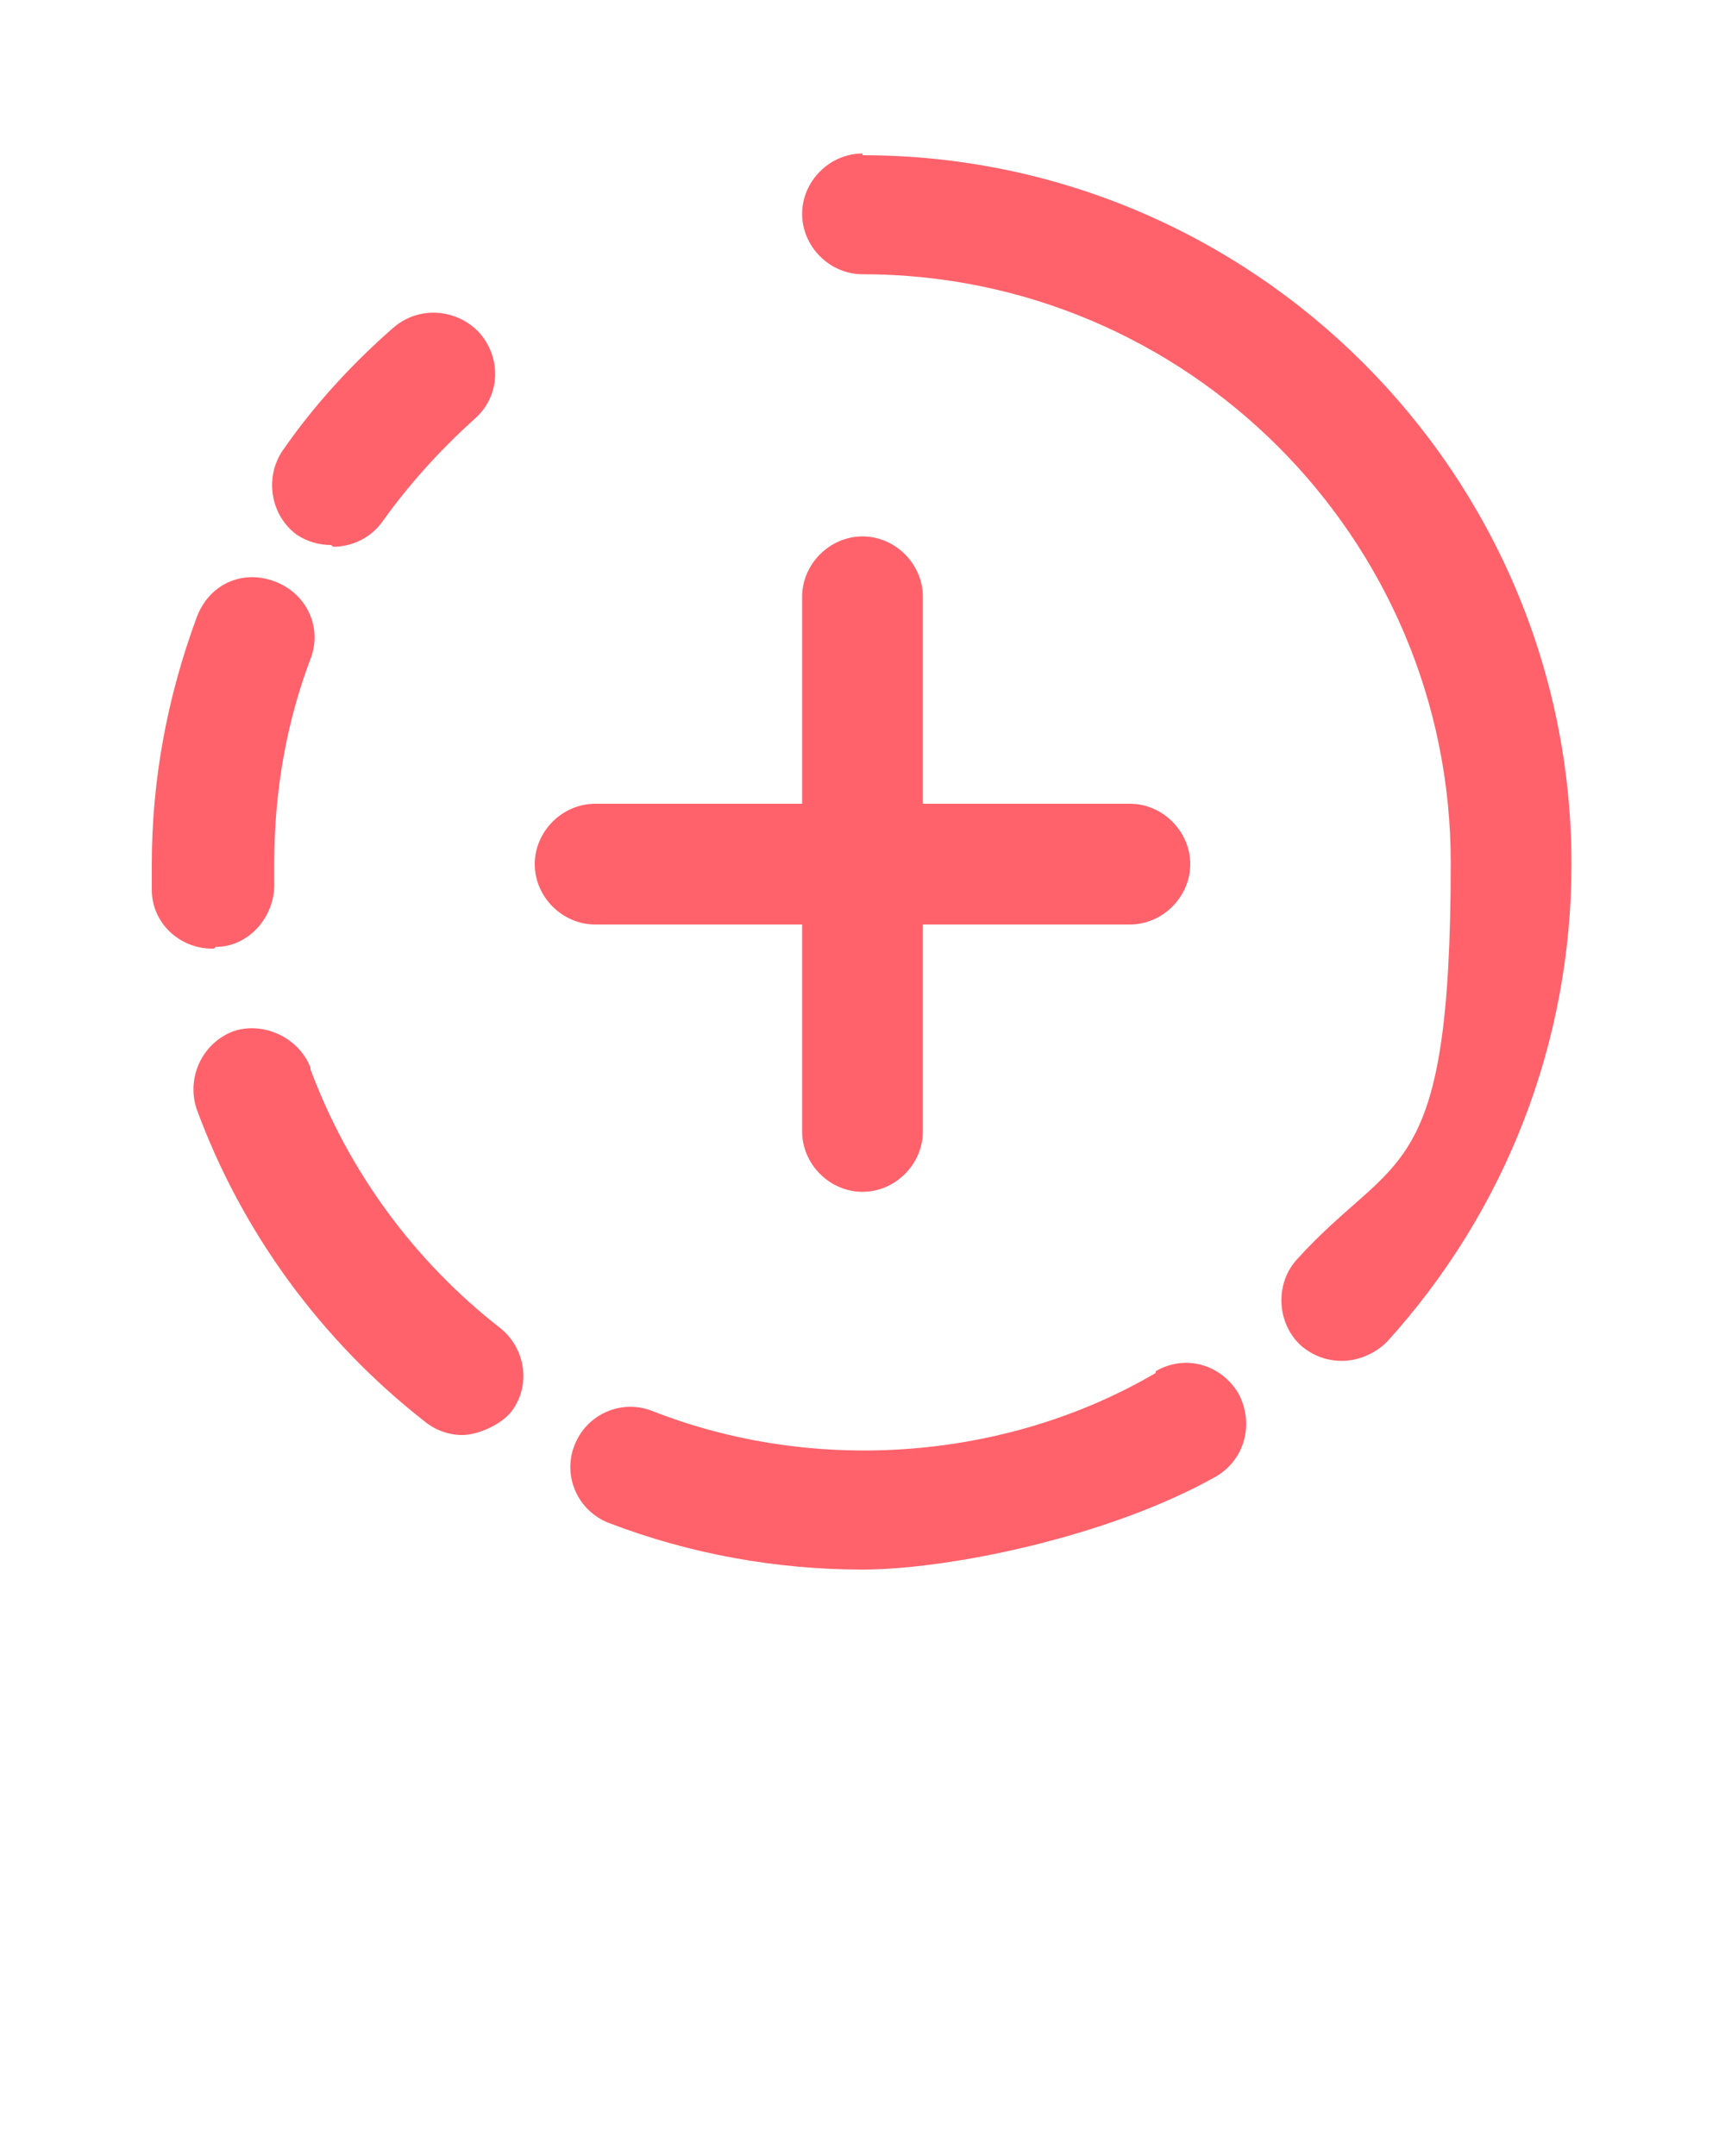
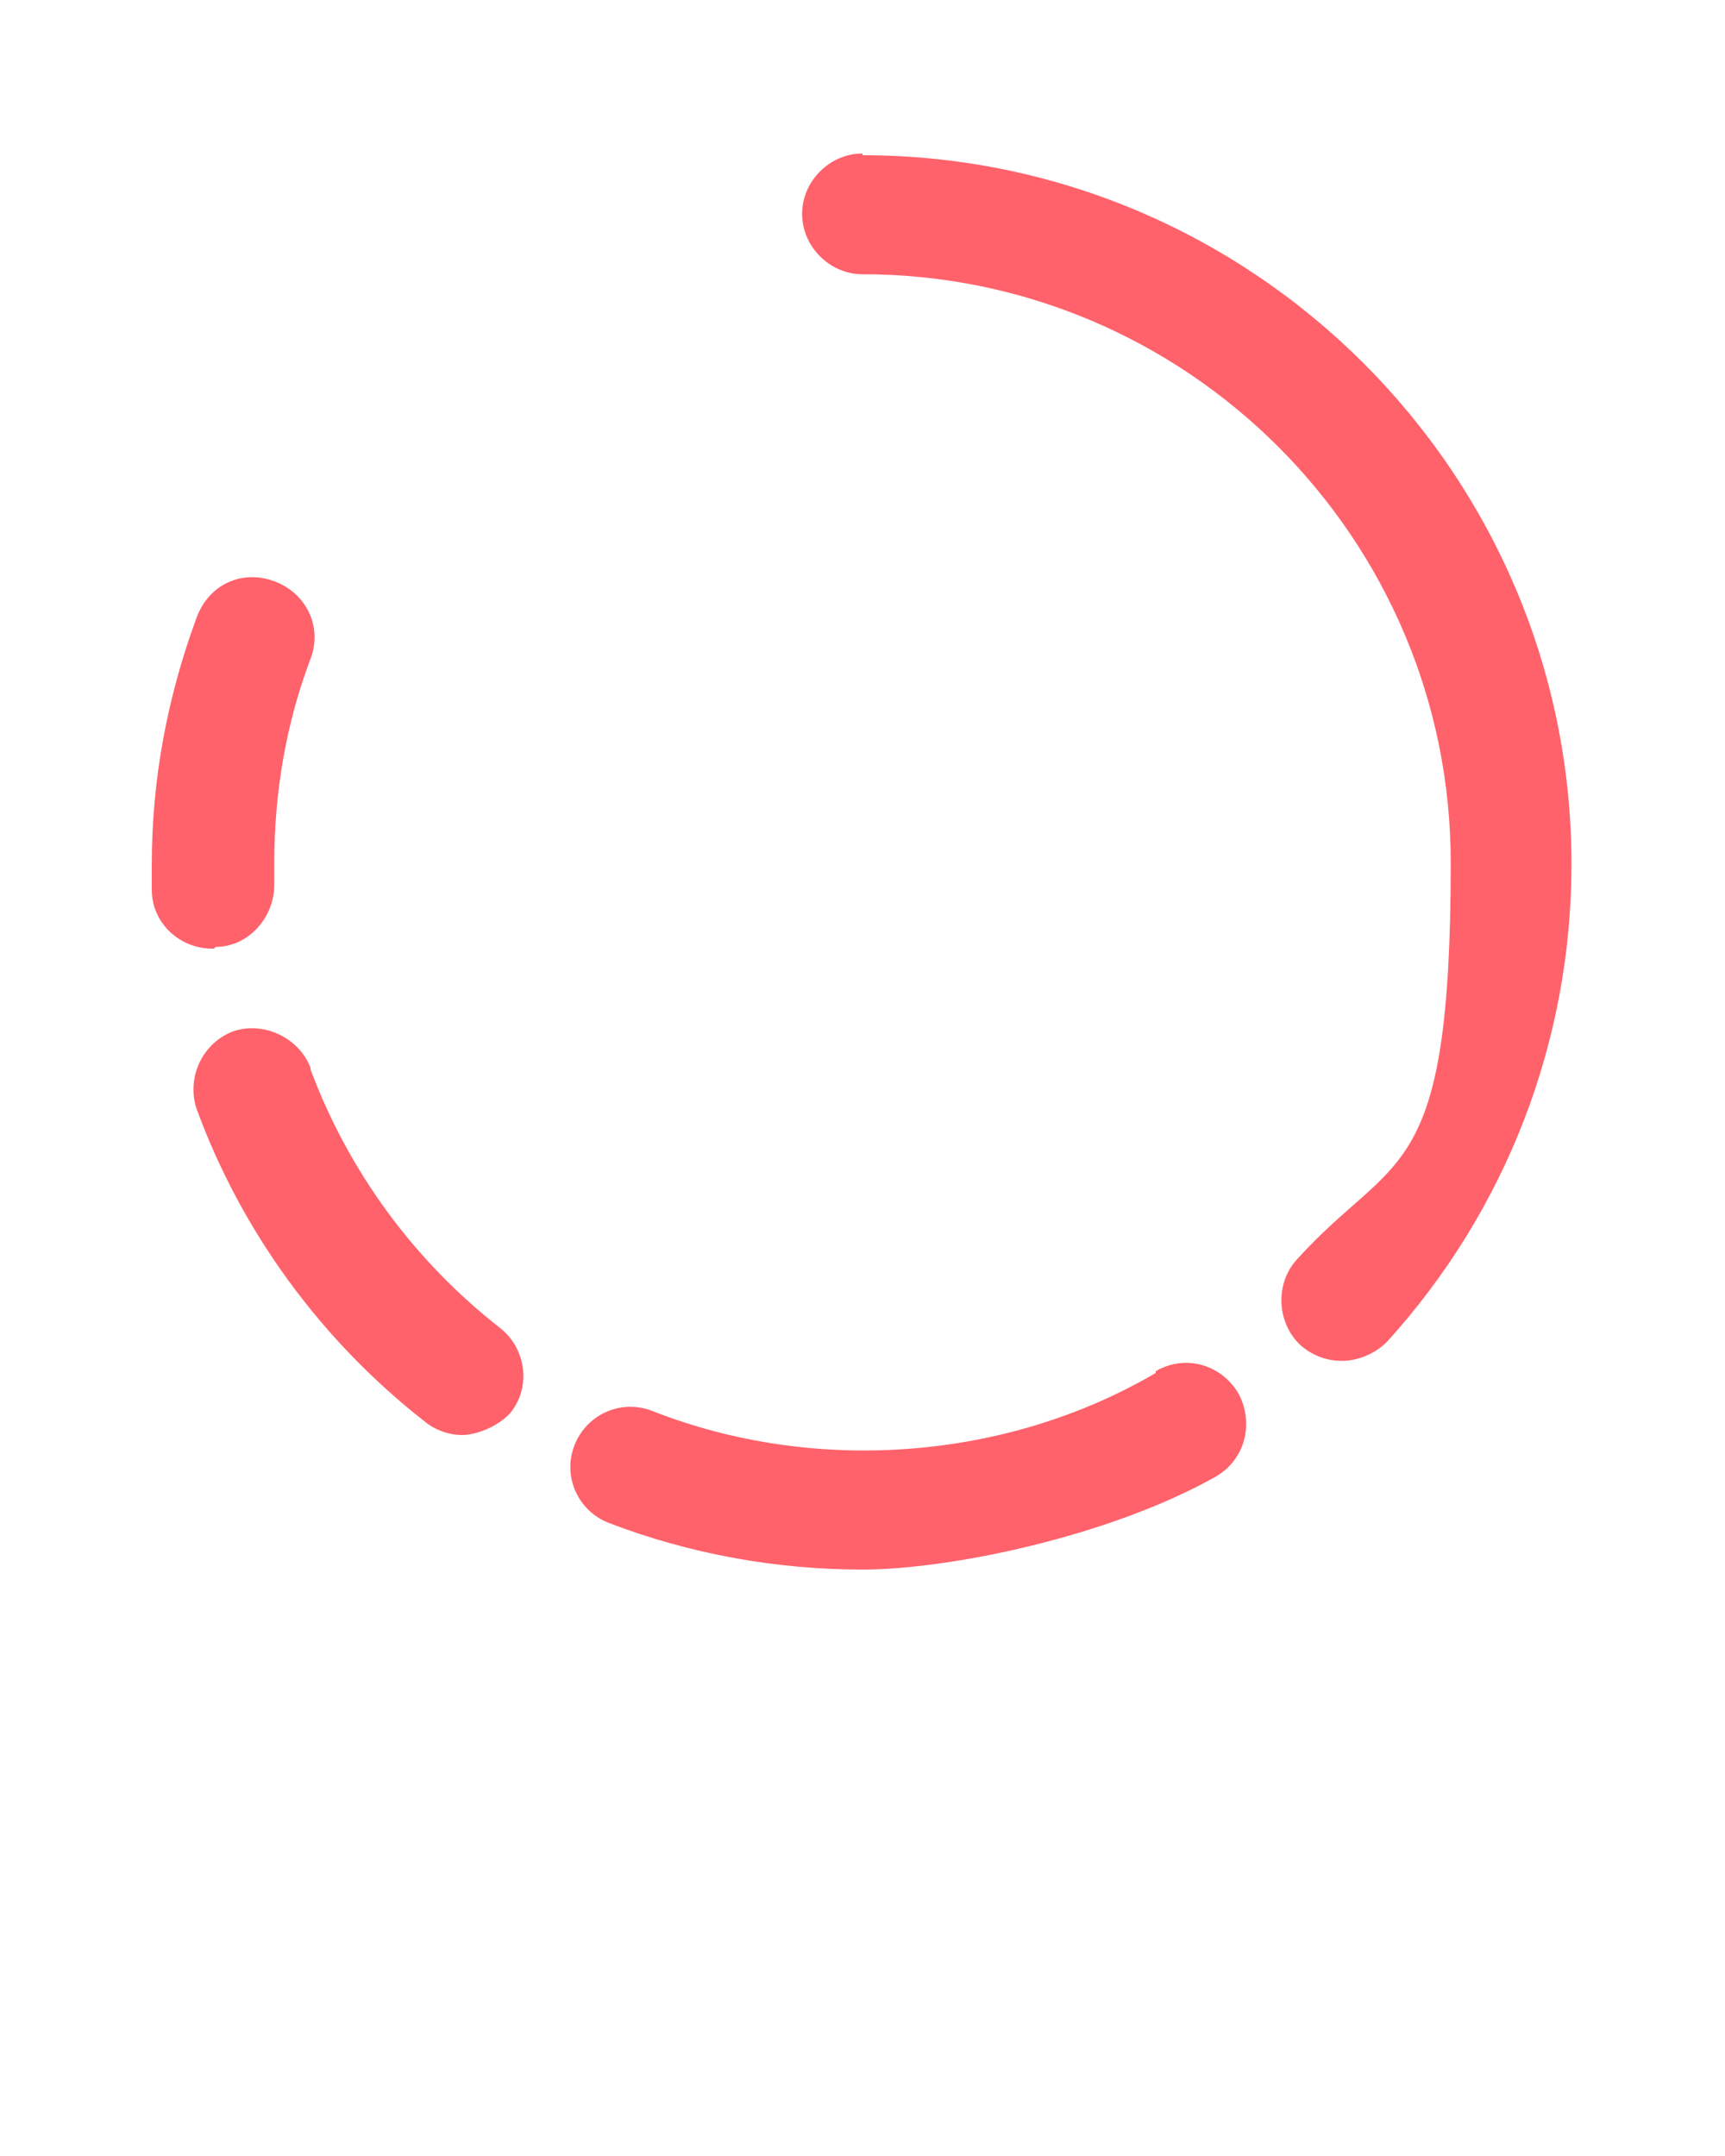
<svg xmlns="http://www.w3.org/2000/svg" version="1.1" viewBox="0 0 100 125">
  <defs>
    <style>
      .cls-1 {
        fill: #ff626b;
      }
    </style>
  </defs>
  <g>
    <g id="Layer_1">
      <path class="cls-1" d="M50,8.9c-1.9,0-3.5,1.6-3.5,3.5s1.6,3.5,3.5,3.5c18.8,0,34.1,15.3,34.1,34.1s-3.2,16.7-8.9,23c-1.3,1.4-1.2,3.7.2,5,.7.6,1.5.9,2.4.9s1.9-.4,2.6-1.1c6.9-7.6,10.7-17.4,10.7-27.7,0-22.7-18.5-41.1-41.1-41.1Z" />
-       <path class="cls-1" d="M19.3,31.7c1.1,0,2.2-.5,2.9-1.5,1.5-2.1,3.3-4.1,5.3-5.9,1.5-1.3,1.6-3.5.3-5-1.3-1.4-3.5-1.6-5-.3-2.4,2.1-4.6,4.5-6.4,7.1-1.1,1.6-.7,3.8.8,4.9.6.4,1.3.6,2,.6Z" />
      <path class="cls-1" d="M12.5,54.9c1.9,0,3.4-1.7,3.4-3.6v-1.3c0-4.1.7-8.1,2.1-11.8.7-1.8-.2-3.8-2.1-4.5-1.9-.7-3.8.2-4.5,2.1-1.7,4.6-2.6,9.4-2.6,14.3v1.5c0,1.9,1.6,3.4,3.5,3.4,0,0,0,0,.1,0Z" />
      <path class="cls-1" d="M18,61.9c-.7-1.8-2.8-2.7-4.5-2.1-1.8.7-2.7,2.7-2.1,4.5,2.6,7.1,7.2,13.4,13.2,18.1.6.5,1.4.8,2.2.8s2.1-.5,2.8-1.3c1.2-1.5.9-3.7-.6-4.9-5-3.9-8.8-9.1-11-15Z" />
      <path class="cls-1" d="M67,79.6c-8.7,5.1-19.8,5.9-29.2,2.2-1.8-.7-3.8.2-4.5,2-.7,1.8.2,3.8,2,4.5,4.7,1.8,9.7,2.7,14.7,2.7s14.3-1.9,20.5-5.4c1.7-1,2.2-3.1,1.3-4.8-1-1.7-3.1-2.3-4.8-1.3Z" />
-       <path class="cls-1" d="M46.5,53.6v12c0,1.9,1.6,3.5,3.5,3.5s3.5-1.6,3.5-3.5v-12h12c1.9,0,3.5-1.6,3.5-3.5s-1.6-3.5-3.5-3.5h-12v-12c0-1.9-1.6-3.5-3.5-3.5s-3.5,1.6-3.5,3.5v12h-12c-1.9,0-3.5,1.6-3.5,3.5s1.6,3.5,3.5,3.5h12Z" />
    </g>
  </g>
</svg>